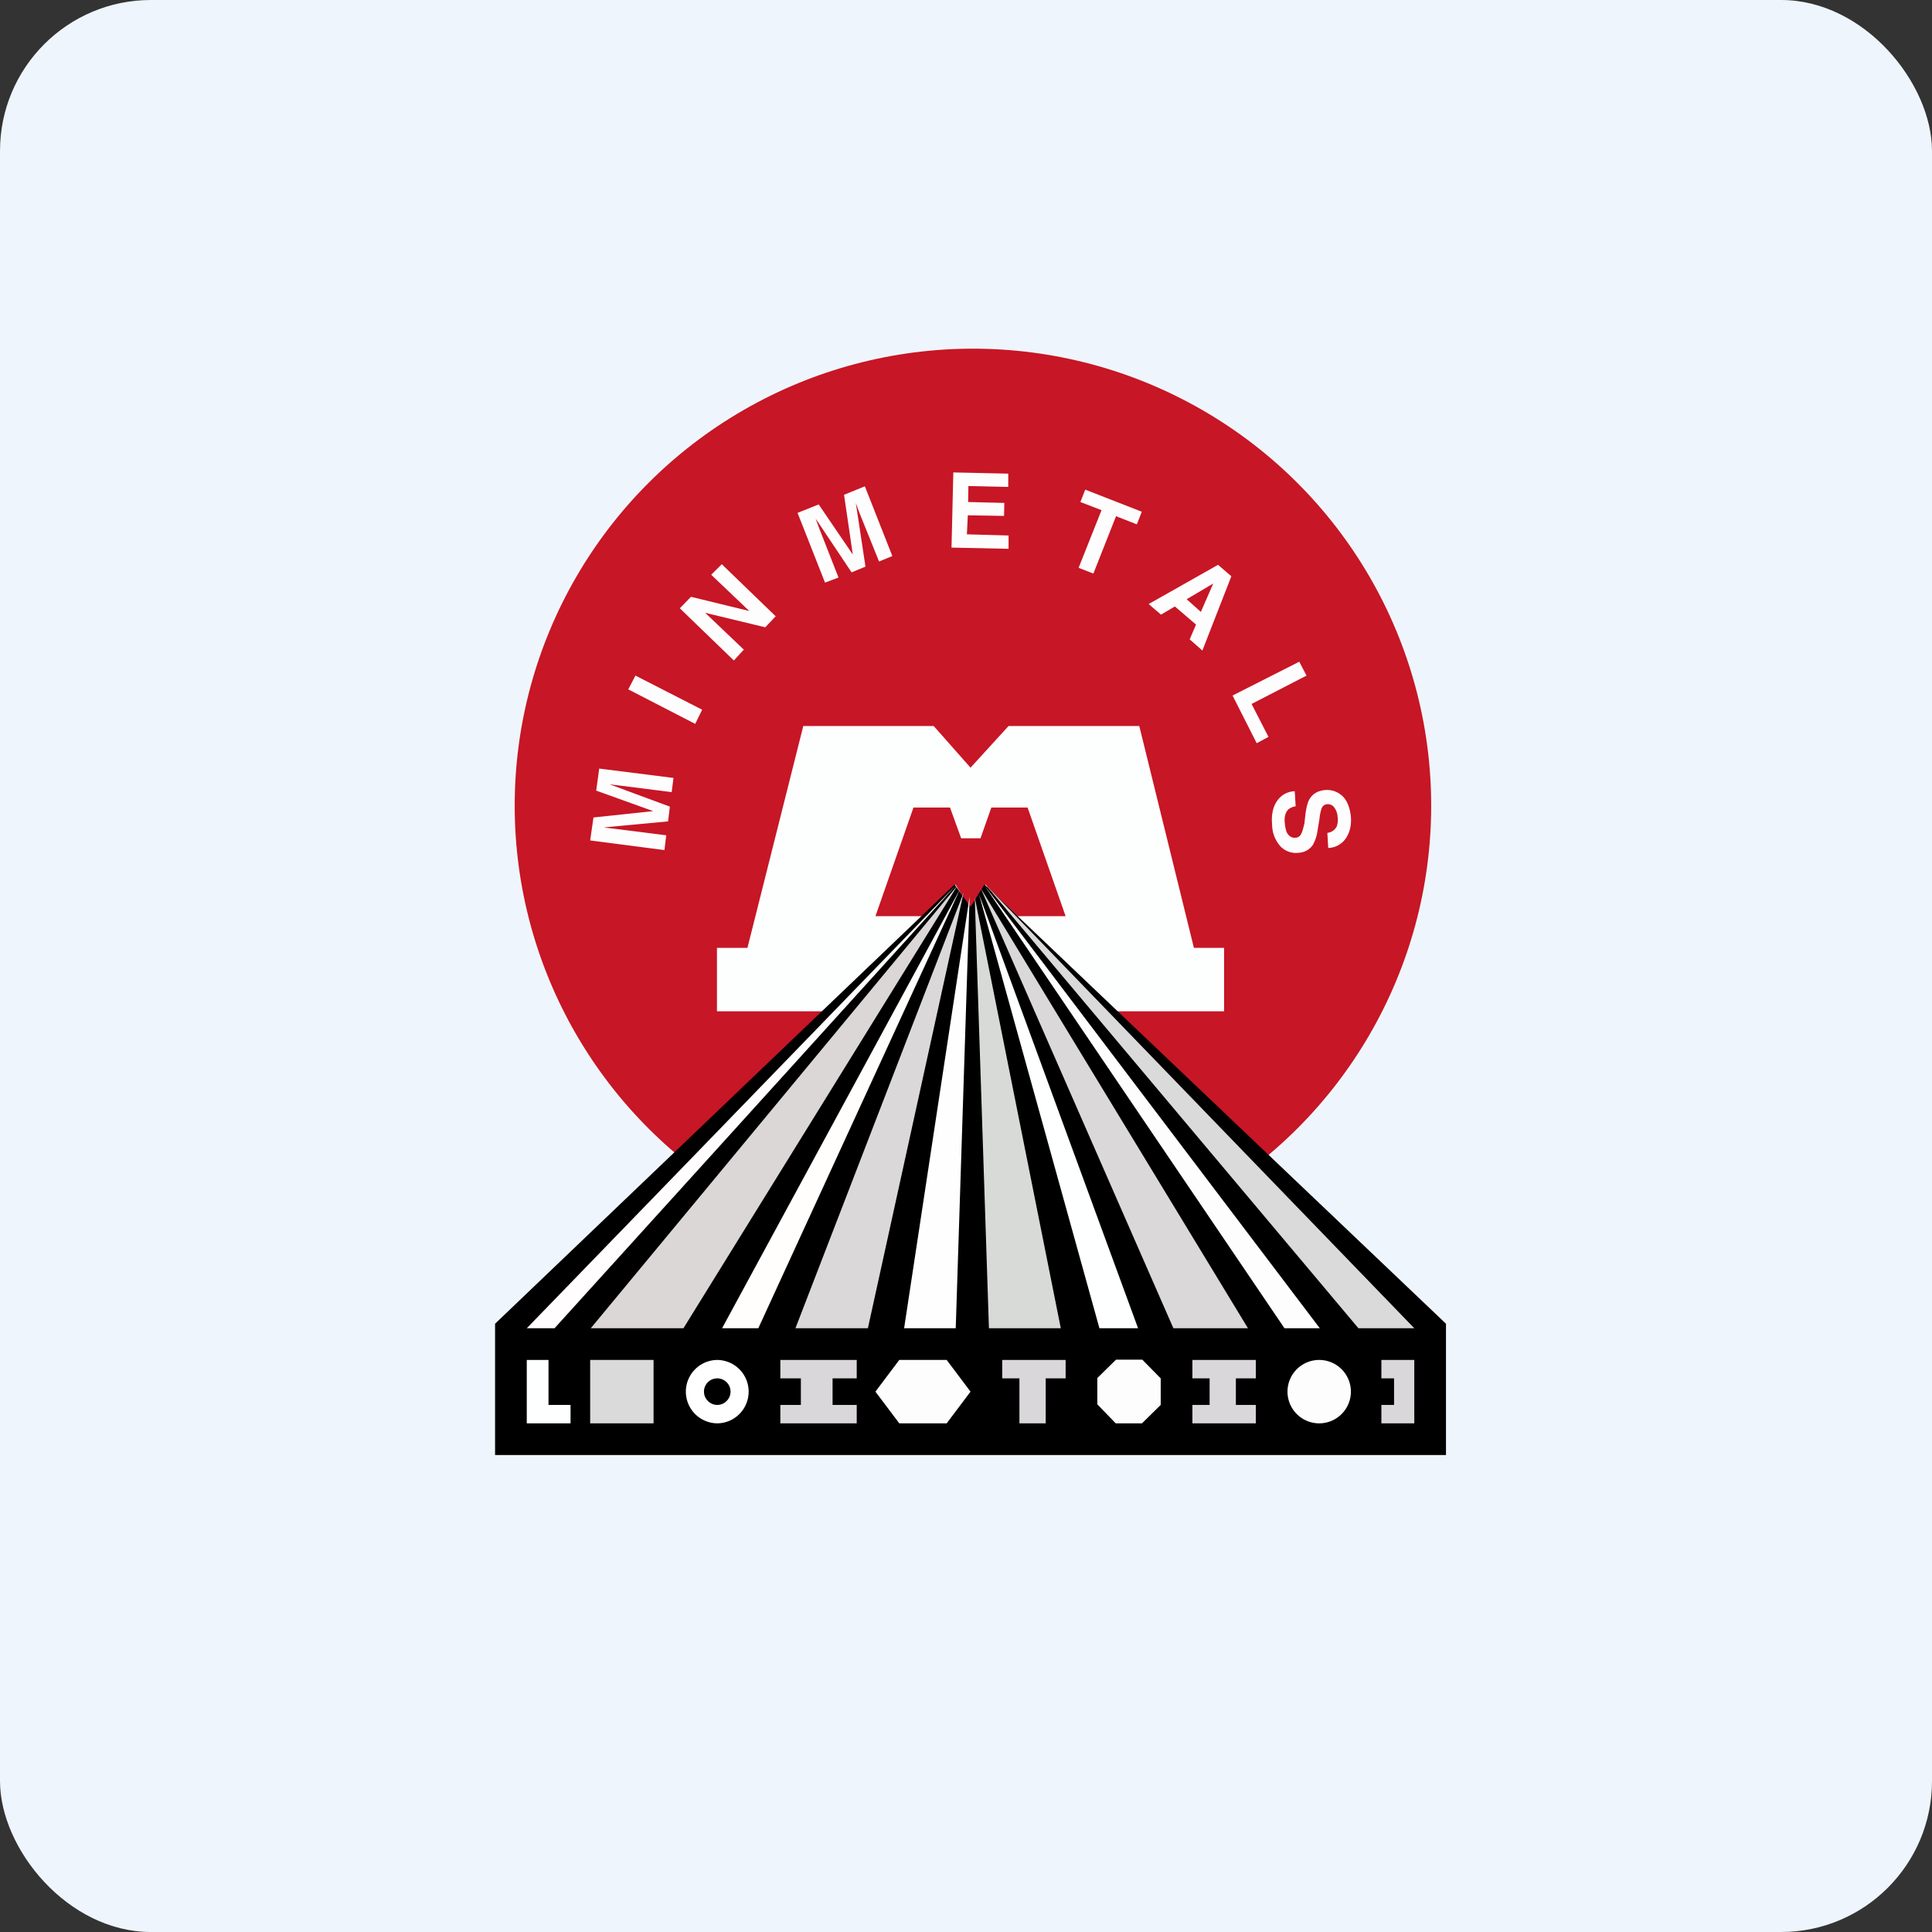
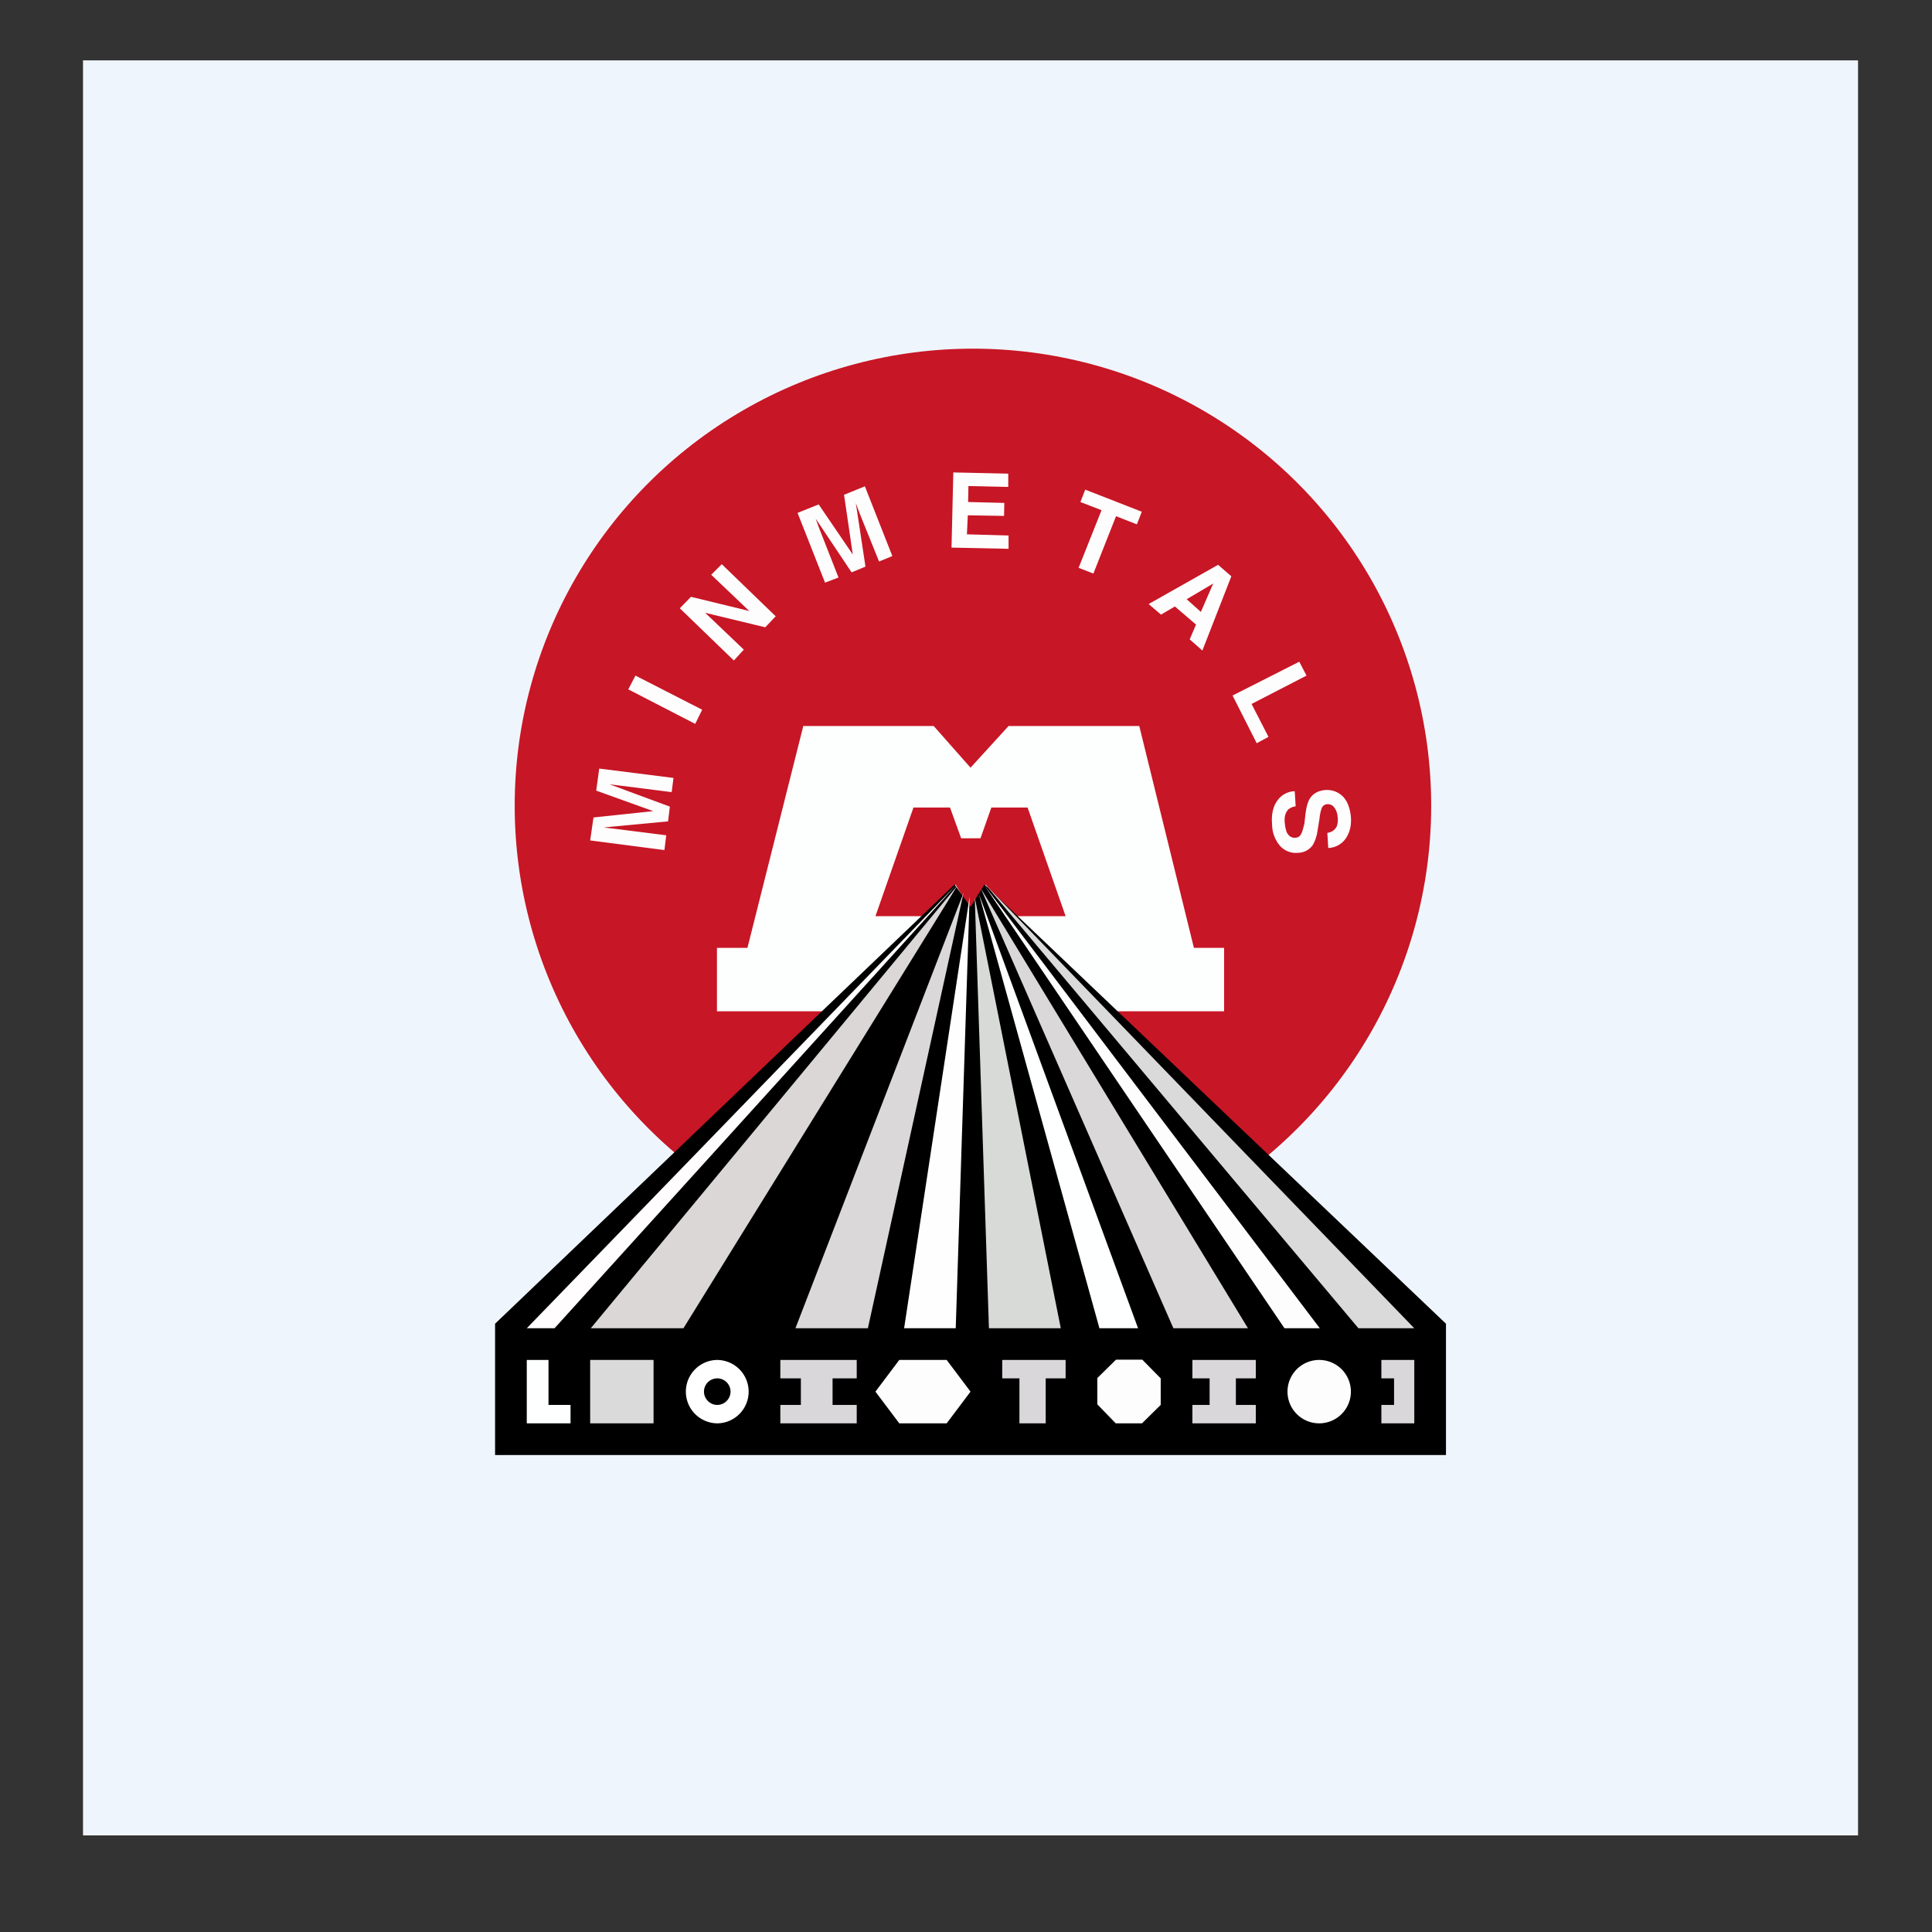
<svg xmlns="http://www.w3.org/2000/svg" width="64" height="64" viewBox="0 0 64 64">
  <rect x="0" y="0" width="64" height="64" fill="#333333" stroke="none" />
-   <rect x="0" y="0" width="64" height="64" rx="5" ry="5" fill="#eff5fc" />
  <path fill="#eff5fc" d="M 2.75,2 L 61.55,2 L 61.55,60.80 L 2.75,60.80 L 2.75,2" />
  <ellipse cx="32.23" cy="26.69" rx="15.18" ry="15.14" fill="#c71625" />
  <path fill-rule="evenodd" d="M 23.75,31.40 L 23.75,33.50 L 27.66,33.50 L 32.15,30.35 L 36.64,33.50 L 40.55,33.50 L 40.55,31.40 L 39.55,31.40 L 37.74,24.05 L 33.41,24.05 L 32.15,25.43 L 30.93,24.05 L 26.61,24.05 L 24.76,31.40 L 23.75,31.40 M 31.84,27.77 L 31.47,26.75 L 30.26,26.75 L 29,30.35 L 31.10,30.35 L 31.65,29.30 L 32.15,30.11 L 32.66,29.30 L 33.20,30.35 L 35.30,30.35 L 34.04,26.75 L 32.84,26.75 L 32.48,27.77 L 31.82,27.77 L 31.84,27.77" fill="#fdffff" />
  <path d="M 16.40,43.85 L 16.40,48.20 L 47.90,48.20 L 47.90,43.85 L 32.61,29.30 L 32.15,30.04 L 31.62,29.30 L 16.40,43.85" />
  <path d="M 18.37,44 L 17.45,44 L 31.69,29.30 L 18.37,44 L 18.37,44" fill="#fffdfe" />
  <path d="M 22.64,44 L 19.57,44 L 31.72,29.33 L 22.64,44" fill="#dbd7d7" />
-   <path d="M 25.12,44 L 23.92,44 L 31.80,29.46 L 25.12,44" fill="#fffefd" />
  <path d="M 28.74,44 L 26.35,44 L 31.92,29.57 L 28.75,44 L 28.74,44" fill="#dbd8da" />
  <path d="M 31.66,44 L 29.95,44 L 32.12,29.70 L 31.66,44" fill="#fffefe" />
  <path d="M 32.76,44 L 35.14,44 L 32.29,29.73 L 32.76,44" fill="#d7dad7" />
  <path d="M 36.42,44 L 37.70,44 L 32.43,29.62 L 36.42,44" fill="#feffff" />
  <path d="M 38.87,44 L 41.34,44 L 32.49,29.43 L 38.87,44" fill="#dad8d8" />
  <path d="M 42.56,44 L 43.72,44 L 32.61,29.33 L 42.55,44 L 42.56,44" fill="#fdfdfe" />
  <path d="M 45,44 L 46.85,44 L 32.67,29.33 L 45,44 M 19.55,45.05 L 21.65,45.05 L 21.65,47.15 L 19.55,47.15 L 19.55,45.05" fill="#dadada" />
  <path d="M 18.19,45.05 L 17.45,45.05 L 17.45,47.15 L 18.90,47.15 L 18.90,46.54 L 18.17,46.54 L 18.17,45.05 L 18.19,45.05" fill="#feffff" />
  <path d="M 28.38,45.05 L 28.38,45.66 L 27.58,45.66 L 27.58,46.54 L 28.38,46.54 L 28.38,47.15 L 25.85,47.15 L 25.85,46.54 L 26.53,46.54 L 26.53,45.66 L 25.85,45.66 L 25.85,45.05 L 28.38,45.05 M 41.60,45.05 L 41.60,45.66 L 40.94,45.66 L 40.94,46.54 L 41.60,46.54 L 41.60,47.15 L 39.50,47.15 L 39.50,46.54 L 40.07,46.54 L 40.07,45.66 L 39.50,45.66 L 39.50,45.05 L 41.60,45.05 M 46.85,45.05 L 46.85,47.15 L 45.76,47.15 L 45.76,46.54 L 46.18,46.54 L 46.18,45.66 L 45.76,45.66 L 45.76,45.05 L 46.85,45.05 M 35.30,45.66 L 35.30,45.05 L 33.20,45.05 L 33.20,45.66 L 33.77,45.66 L 33.77,47.15 L 34.64,47.15 L 34.64,45.66 L 35.30,45.66" fill="#dad7db" />
  <path fill-rule="evenodd" d="M 23.76,47.15 A 1.05,1.05 0 0,0 24.80,46.10 A 1.05,1.05 0 0,0 23.76,45.05 A 1.05,1.05 0 0,0 22.72,46.10 A 1.05,1.05 0 0,0 23.77,47.15 L 23.76,47.15 M 23.76,46.54 C 24,46.54 24.20,46.34 24.20,46.10 A 0.44,0.44 0 0,0 23.76,45.66 A 0.44,0.44 0 0,0 23.32,46.10 C 23.32,46.34 23.52,46.54 23.76,46.54" fill="#ffffff" />
  <path d="M 44.75,46.10 A 1.05,1.05 0 1,1 42.65,46.10 A 1.05,1.05 0 0,1 44.75,46.10 M 32.15,46.10 L 31.36,47.15 L 29.79,47.15 L 29,46.10 L 29.79,45.05 L 31.36,45.05 L 32.15,46.10 M 38.45,45.67 L 38.45,46.54 L 37.83,47.15 L 36.96,47.15 L 36.35,46.52 L 36.35,45.65 L 36.97,45.04 L 37.84,45.04 L 38.45,45.66 L 38.45,45.67 M 22.07,27.67 L 22.01,28.16 L 19.55,27.84 L 19.66,27.08 L 21.64,26.87 L 19.75,26.19 L 19.85,25.46 L 22.31,25.77 L 22.25,26.24 L 20.59,26.03 A 14.70,14.70 0 0,1 20.19,25.98 L 22.19,26.72 L 22.13,27.21 L 20,27.41 A 16.47,16.47 0 0,0 20.41,27.46 L 22.07,27.67 L 22.07,27.67 M 20.81,22.84 L 21.05,22.38 L 23.26,23.51 L 23.03,23.98 L 20.82,22.84 L 20.81,22.84 M 25.70,20.41 L 25.35,20.78 L 23.36,20.30 L 24.64,21.52 L 24.31,21.88 L 22.52,20.15 L 22.89,19.77 L 24.82,20.24 L 23.56,19.04 L 23.91,18.69 L 25.69,20.41 L 25.70,20.41 M 27.78,19.13 L 27.33,19.30 L 26.42,16.99 L 27.12,16.71 L 28.25,18.37 L 27.96,16.39 L 28.65,16.11 L 29.56,18.42 L 29.12,18.60 L 28.49,17.04 A 15.63,15.63 0 0,1 28.35,16.66 L 28.67,18.77 L 28.21,18.96 L 27.02,17.18 A 17.83,17.83 0 0,0 27.16,17.56 L 27.78,19.14 L 27.78,19.13 M 33.26,17.09 L 32.06,17.07 L 32.03,17.70 L 33.41,17.74 L 33.41,18.18 L 31.52,18.14 L 31.58,15.65 L 33.40,15.69 L 33.40,16.13 L 32.08,16.10 L 32.07,16.63 L 33.27,16.66 L 33.26,17.09 L 33.26,17.09 M 37.82,16.96 L 37.66,17.37 L 36.97,17.10 L 36.22,19 L 35.73,18.81 L 36.49,16.90 L 35.79,16.63 L 35.95,16.22 L 37.82,16.95 L 37.82,16.96 M 39.62,20.69 L 38.92,20.09 L 38.46,20.36 L 38.05,20.01 L 40.35,18.71 L 40.79,19.09 L 39.83,21.55 L 39.41,21.18 L 39.62,20.69 L 39.62,20.69 M 39.78,20.27 L 40.19,19.33 L 39.31,19.85 L 39.78,20.27 M 43.04,21.92 L 43.28,22.38 L 41.46,23.32 L 42.02,24.41 L 41.63,24.62 L 40.83,23.04 L 43.04,21.92 L 43.04,21.92 M 42.56,27.26 C 42.57,27.38 42.59,27.47 42.62,27.56 C 42.68,27.69 42.79,27.77 42.93,27.75 A 0.21,0.21 0 0,0 43.10,27.63 C 43.14,27.56 43.17,27.44 43.21,27.28 L 43.24,27.01 C 43.27,26.75 43.32,26.57 43.38,26.47 C 43.49,26.29 43.66,26.19 43.91,26.17 C 44.12,26.16 44.31,26.22 44.48,26.38 C 44.63,26.53 44.72,26.76 44.75,27.06 C 44.77,27.33 44.72,27.56 44.59,27.76 A 0.73,0.73 0 0,1 44,28.09 L 43.97,27.59 C 44.12,27.57 44.22,27.49 44.28,27.38 A 0.66,0.66 0 0,0 44.31,27.06 A 0.57,0.57 0 0,0 44.20,26.75 A 0.26,0.26 0 0,0 43.97,26.64 A 0.21,0.21 0 0,0 43.78,26.78 A 1.47,1.47 0 0,0 43.71,27.12 L 43.64,27.55 C 43.61,27.74 43.55,27.88 43.49,27.99 A 0.61,0.61 0 0,1 43.01,28.25 A 0.71,0.71 0 0,1 42.42,28.04 A 1.09,1.09 0 0,1 42.14,27.31 C 42.11,26.99 42.17,26.73 42.30,26.54 A 0.73,0.73 0 0,1 42.89,26.21 L 42.92,26.71 A 0.51,0.51 0 0,0 42.68,26.81 C 42.58,26.92 42.54,27.05 42.56,27.26 L 42.56,27.26" fill="#fefdfe" />
</svg>